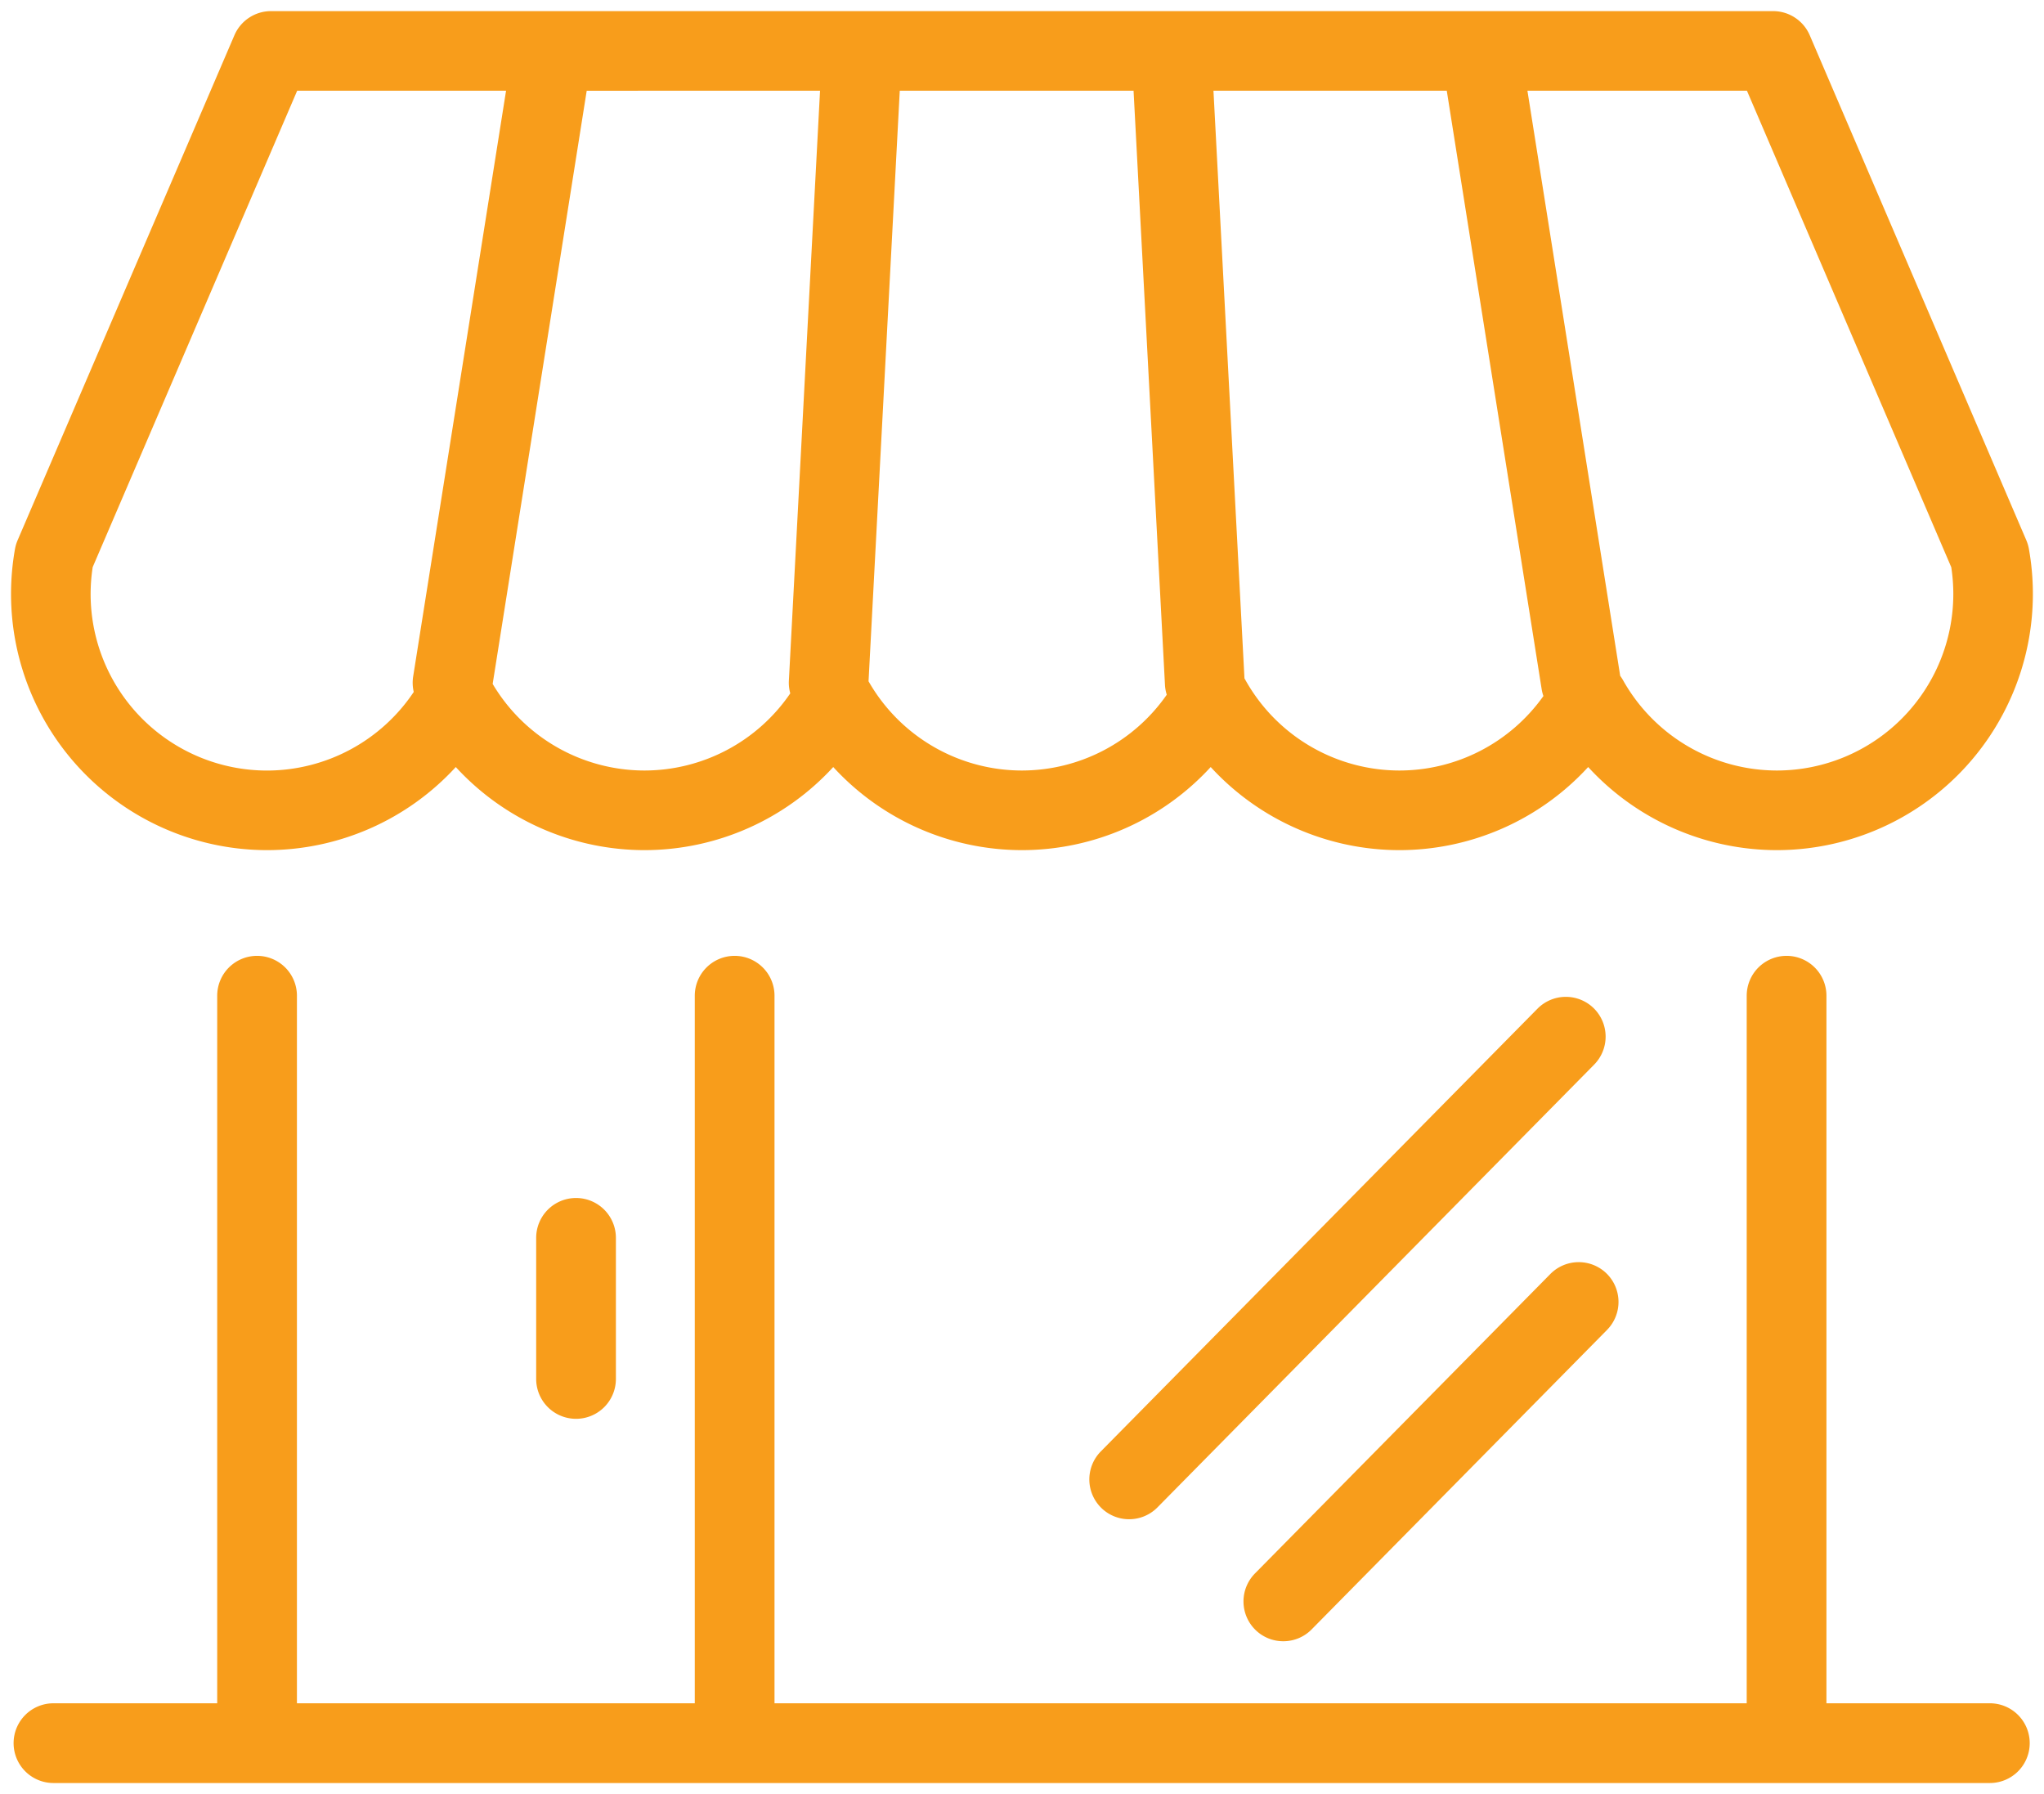
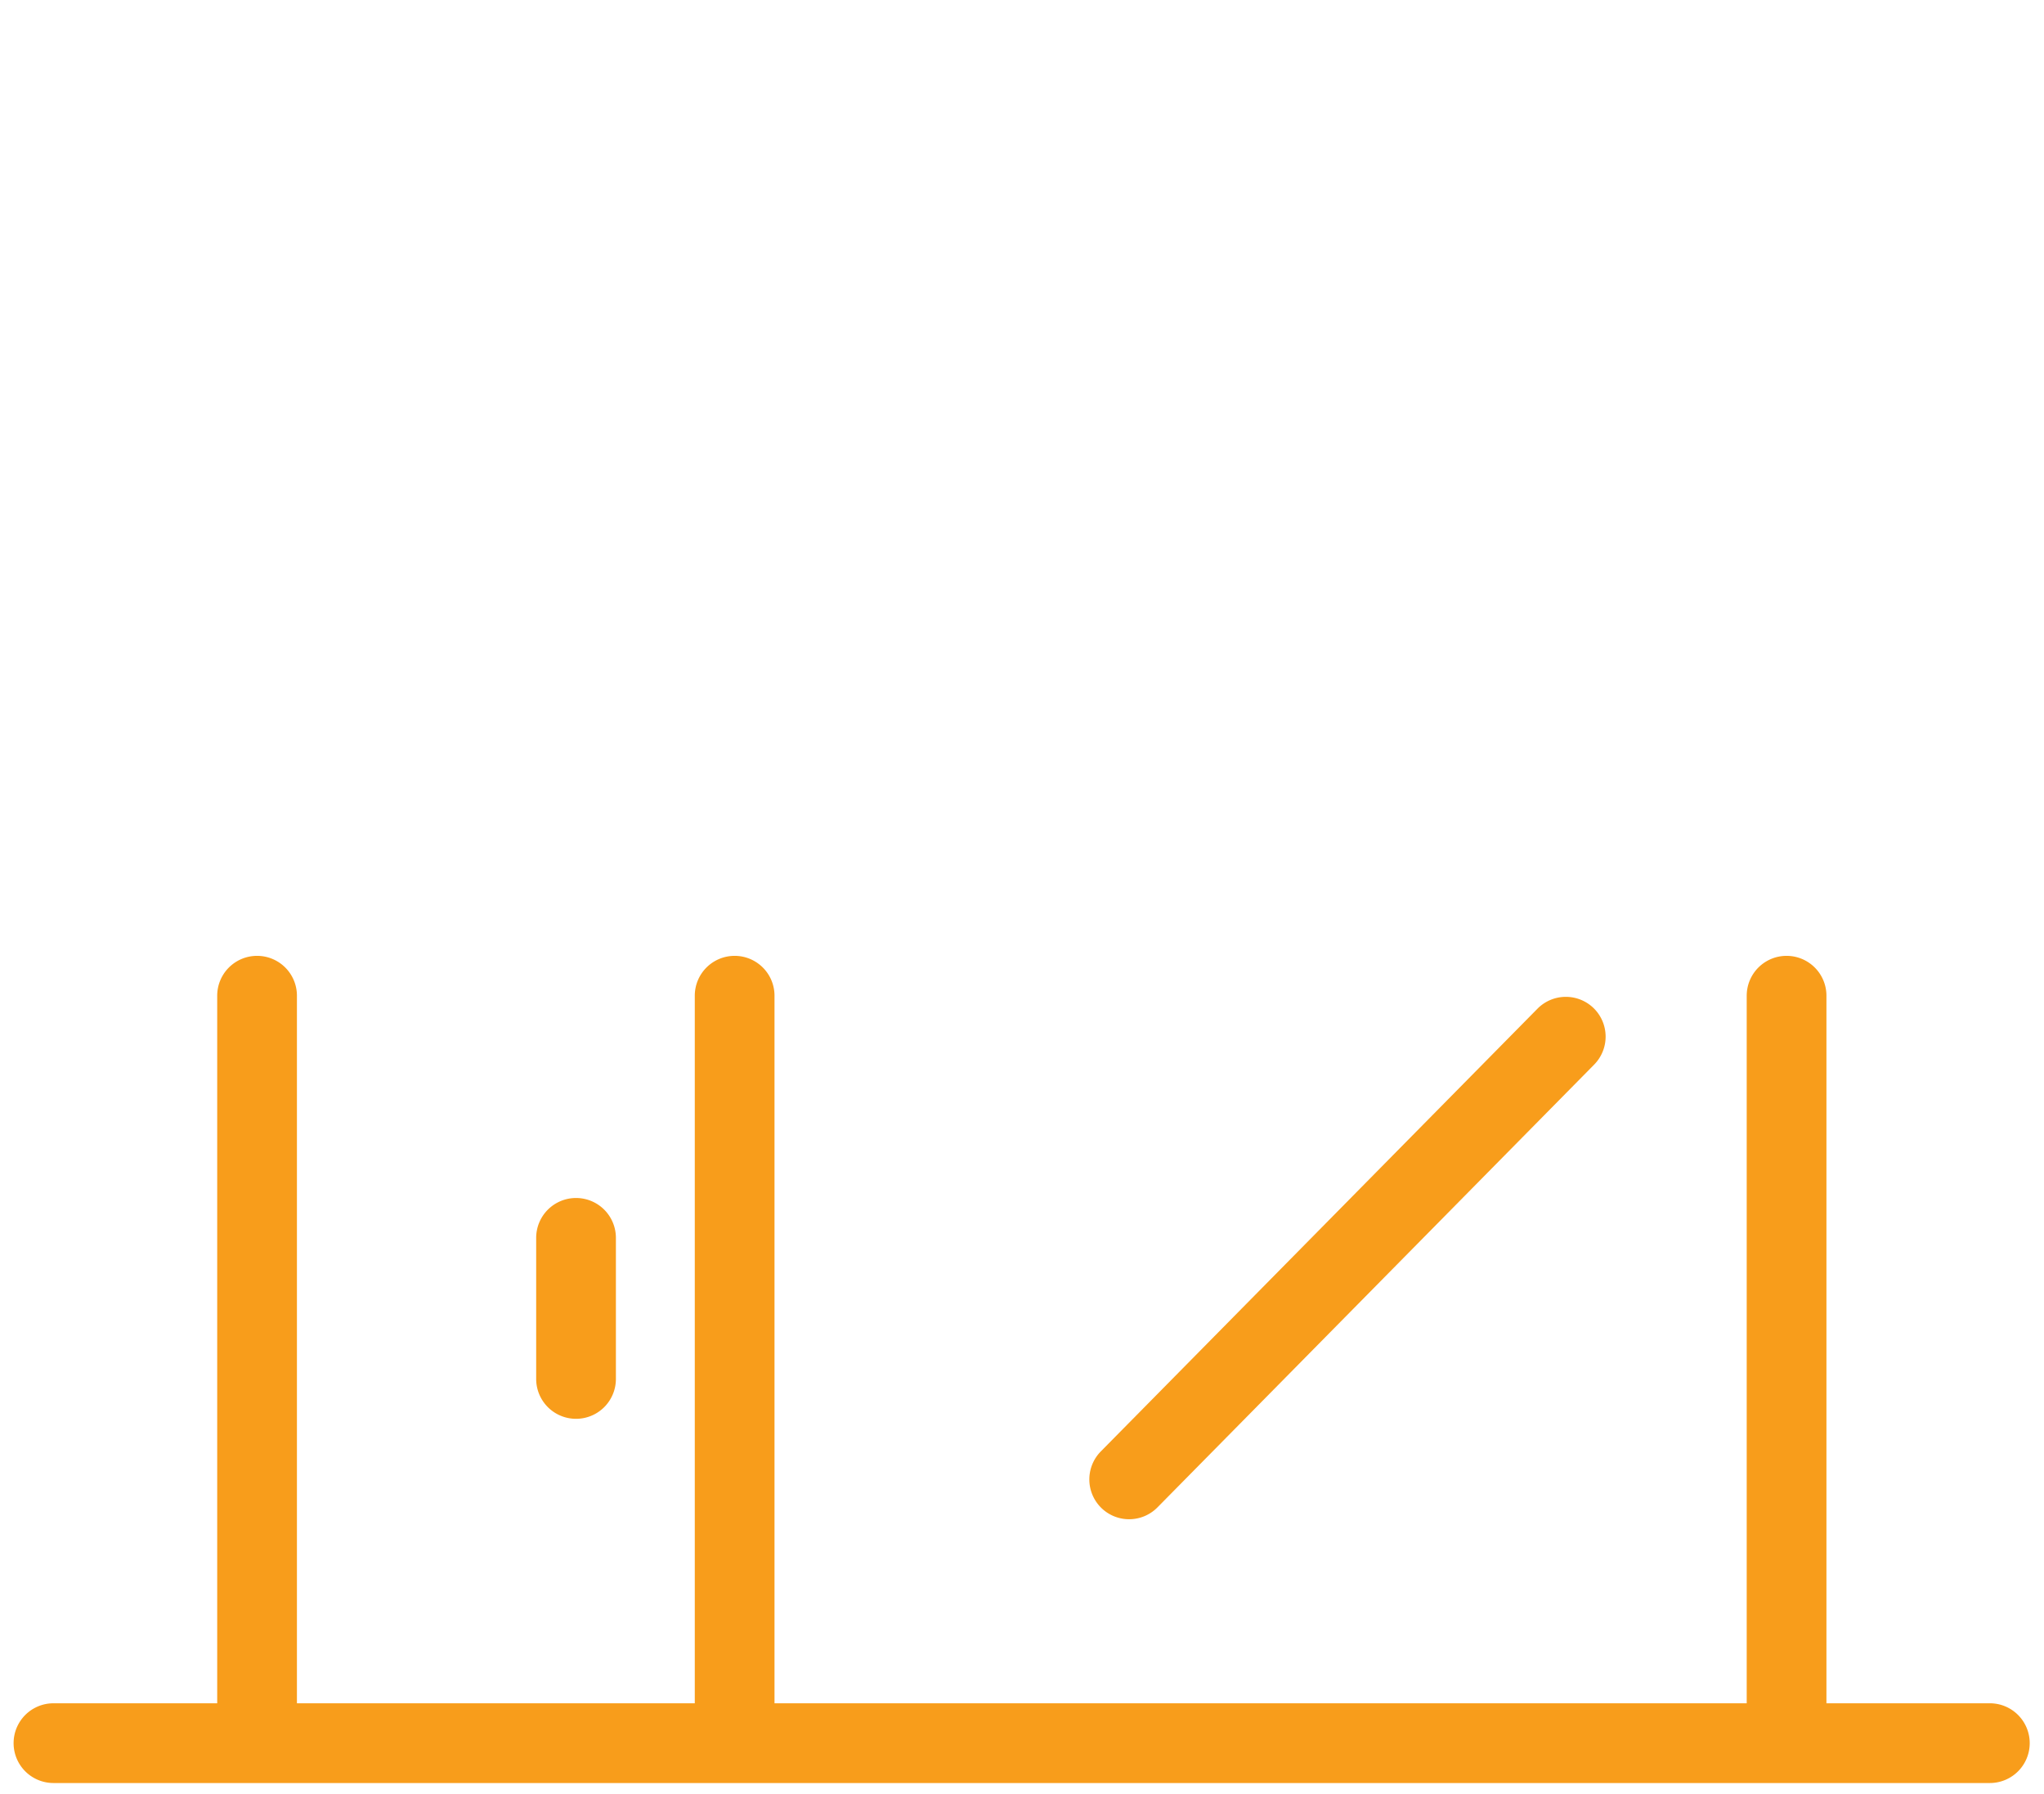
<svg xmlns="http://www.w3.org/2000/svg" width="92.297" height="81" viewBox="0 0 92.297 81">
  <g id="Gruppe_625" data-name="Gruppe 625" transform="translate(0.5 0.5)">
    <path id="Pfad_55" data-name="Pfad 55" d="M-1172.837-1245.213h-7.394v-31.947a1.8,1.8,0,0,0-1.8-1.8,1.8,1.8,0,0,0-1.8,1.8v31.947h-43.9v-31.947a1.8,1.8,0,0,0-1.8-1.8,1.8,1.8,0,0,0-1.8,1.8v31.947h-17.965v-31.947a1.8,1.8,0,0,0-1.8-1.8,1.8,1.8,0,0,0-1.8,1.8v31.947h-7.394a1.8,1.8,0,0,0-1.8,1.8,1.8,1.8,0,0,0,1.8,1.8h87.438a1.8,1.8,0,0,0,1.8-1.8A1.8,1.8,0,0,0-1172.837-1245.213Z" transform="translate(1262.204 1321.617)" fill="#f89d1b" stroke="rgba(0,0,0,0)" stroke-width="1" />
-     <path id="Pfad_56" data-name="Pfad 56" d="M-1044.119-1208.011a1.792,1.792,0,0,0,1.28-.535l13.34-13.523a1.8,1.8,0,0,0-.018-2.542,1.8,1.8,0,0,0-2.542.018l-13.34,13.522a1.8,1.8,0,0,0,.018,2.543A1.792,1.792,0,0,0-1044.119-1208.011Z" transform="translate(1101.566 1281.614)" fill="#f89d1b" stroke="rgba(0,0,0,0)" stroke-width="1" />
    <path id="Pfad_57" data-name="Pfad 57" d="M-1050.238-1271.244a1.8,1.8,0,0,0-2.543.018l-19.719,19.991a1.8,1.8,0,0,0,.017,2.542,1.792,1.792,0,0,0,1.262.518,1.794,1.794,0,0,0,1.28-.535l19.719-19.991A1.8,1.8,0,0,0-1050.238-1271.244Z" transform="translate(1121.706 1316.269)" fill="#f89d1b" stroke="rgba(0,0,0,0)" stroke-width="1" />
-     <path id="Pfad_58" data-name="Pfad 58" d="M-1170.267-1234.593v6.37a1.8,1.8,0,0,0,1.8,1.8,1.8,1.8,0,0,0,1.8-1.8v-6.37a1.8,1.8,0,0,0-1.8-1.8A1.8,1.8,0,0,0-1170.267-1234.593Z" transform="translate(1193.978 1289.983)" fill="#f89d1b" stroke="rgba(0,0,0,0)" stroke-width="1" />
-     <path id="Pfad_59" data-name="Pfad 59" d="M-1251.026-1407.166a11.575,11.575,0,0,0,8.522-3.752,11.575,11.575,0,0,0,8.522,3.752,11.575,11.575,0,0,0,8.522-3.752,11.575,11.575,0,0,0,8.522,3.752,11.575,11.575,0,0,0,8.522-3.752,11.576,11.576,0,0,0,8.523,3.752,11.576,11.576,0,0,0,8.522-3.752,11.576,11.576,0,0,0,8.522,3.752,11.572,11.572,0,0,0,11.559-11.559,11.586,11.586,0,0,0-.18-2.042,1.82,1.82,0,0,0-.117-.391l-9.779-22.8a1.8,1.8,0,0,0-1.652-1.09h-67.83a1.8,1.8,0,0,0-1.652,1.089l-9.789,22.8a1.8,1.8,0,0,0-.118.392,11.59,11.59,0,0,0-.18,2.042A11.572,11.572,0,0,0-1251.026-1407.166Zm66.824-34.288,9.227,21.515a8.009,8.009,0,0,1,.092,1.215,7.972,7.972,0,0,1-7.963,7.963,7.979,7.979,0,0,1-6.953-4.081,1.9,1.9,0,0,0-.126-.194l-4.189-26.418Zm-13.554,0,4.283,27.009a1.81,1.81,0,0,0,.081.321,7.978,7.978,0,0,1-6.5,3.363,7.979,7.979,0,0,1-6.954-4.081c-.014-.026-.03-.052-.045-.077l-1.4-26.535Zm-24.7,0h10.557l1.418,26.822a1.8,1.8,0,0,0,.081.449,7.979,7.979,0,0,1-6.542,3.422,7.979,7.979,0,0,1-6.924-4.029Zm-3.6,0-1.407,26.632a1.791,1.791,0,0,0,.063.577,7.98,7.98,0,0,1-6.584,3.484,7.979,7.979,0,0,1-6.855-3.91l4.247-26.782Zm-32.846,21.515,9.236-21.515h9.432l-4.194,26.445a1.8,1.8,0,0,0,.026.7,7.979,7.979,0,0,1-6.628,3.55,7.972,7.972,0,0,1-7.963-7.963A8.034,8.034,0,0,1-1258.9-1419.94Z" transform="translate(1262.585 1445.05)" fill="#f89d1b" stroke="rgba(0,0,0,0)" stroke-width="1" />
+     <path id="Pfad_58" data-name="Pfad 58" d="M-1170.267-1234.593v6.37a1.8,1.8,0,0,0,1.8,1.8,1.8,1.8,0,0,0,1.8-1.8v-6.37a1.8,1.8,0,0,0-1.8-1.8A1.8,1.8,0,0,0-1170.267-1234.593" transform="translate(1193.978 1289.983)" fill="#f89d1b" stroke="rgba(0,0,0,0)" stroke-width="1" />
  </g>
</svg>